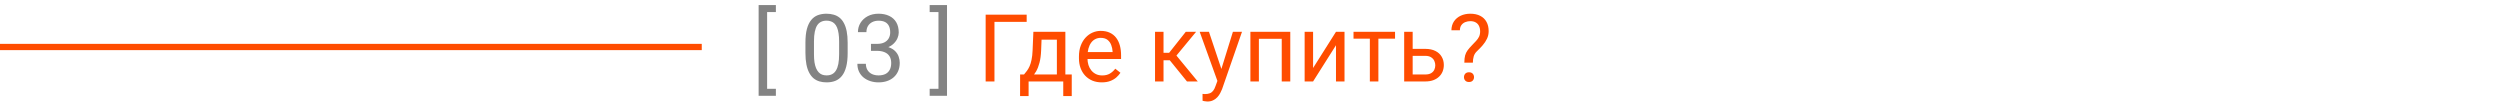
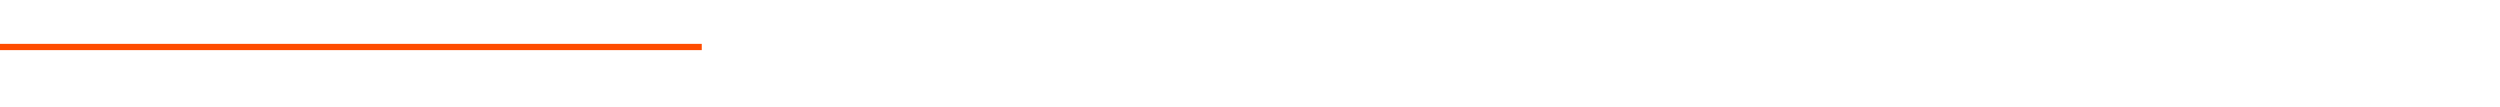
<svg xmlns="http://www.w3.org/2000/svg" width="399" height="17" viewBox="0 0 399 17" fill="none">
-   <path d="M123.831 0.812V1.926H122.432V14.172H123.831V15.285H121.077V0.812H123.831ZM135.286 6.818V8.444C135.286 9.318 135.208 10.056 135.051 10.656C134.895 11.257 134.67 11.74 134.377 12.106C134.084 12.473 133.73 12.739 133.315 12.905C132.905 13.066 132.441 13.146 131.924 13.146C131.514 13.146 131.135 13.095 130.789 12.993C130.442 12.89 130.129 12.727 129.851 12.502C129.578 12.273 129.343 11.975 129.148 11.608C128.953 11.242 128.804 10.798 128.701 10.275C128.599 9.753 128.547 9.143 128.547 8.444V6.818C128.547 5.944 128.625 5.212 128.782 4.621C128.943 4.03 129.17 3.557 129.463 3.2C129.756 2.839 130.107 2.58 130.518 2.424C130.933 2.268 131.396 2.189 131.909 2.189C132.324 2.189 132.705 2.241 133.052 2.343C133.403 2.441 133.716 2.6 133.989 2.819C134.263 3.034 134.495 3.322 134.685 3.684C134.88 4.04 135.029 4.477 135.132 4.995C135.234 5.512 135.286 6.12 135.286 6.818ZM133.923 8.664V6.591C133.923 6.113 133.894 5.693 133.835 5.332C133.782 4.965 133.701 4.653 133.594 4.394C133.486 4.135 133.35 3.925 133.184 3.764C133.022 3.603 132.834 3.486 132.62 3.413C132.41 3.334 132.173 3.295 131.909 3.295C131.587 3.295 131.301 3.356 131.052 3.479C130.803 3.596 130.593 3.784 130.422 4.042C130.256 4.301 130.129 4.641 130.042 5.061C129.954 5.48 129.91 5.991 129.91 6.591V8.664C129.91 9.143 129.937 9.565 129.99 9.931C130.049 10.297 130.134 10.615 130.247 10.883C130.359 11.147 130.496 11.364 130.657 11.535C130.818 11.706 131.003 11.833 131.213 11.916C131.428 11.994 131.665 12.033 131.924 12.033C132.256 12.033 132.546 11.97 132.795 11.843C133.044 11.716 133.252 11.518 133.418 11.249C133.589 10.976 133.716 10.627 133.799 10.202C133.882 9.772 133.923 9.26 133.923 8.664ZM139.006 7.001H139.973C140.447 7.001 140.837 6.923 141.145 6.767C141.458 6.606 141.689 6.389 141.841 6.115C141.997 5.837 142.075 5.524 142.075 5.178C142.075 4.768 142.007 4.423 141.87 4.145C141.733 3.867 141.528 3.657 141.255 3.515C140.981 3.374 140.635 3.303 140.215 3.303C139.834 3.303 139.497 3.378 139.204 3.53C138.916 3.676 138.689 3.886 138.523 4.16C138.362 4.433 138.281 4.755 138.281 5.126H136.926C136.926 4.584 137.063 4.091 137.336 3.647C137.61 3.203 137.993 2.849 138.486 2.585C138.984 2.321 139.561 2.189 140.215 2.189C140.859 2.189 141.423 2.304 141.907 2.534C142.39 2.758 142.766 3.095 143.035 3.544C143.303 3.989 143.438 4.543 143.438 5.207C143.438 5.476 143.374 5.764 143.247 6.071C143.125 6.374 142.932 6.657 142.668 6.921C142.41 7.185 142.073 7.402 141.658 7.573C141.243 7.739 140.745 7.822 140.164 7.822H139.006V7.001ZM139.006 8.115V7.302H140.164C140.842 7.302 141.404 7.382 141.848 7.543C142.292 7.705 142.642 7.919 142.896 8.188C143.154 8.457 143.335 8.752 143.438 9.074C143.545 9.392 143.599 9.709 143.599 10.026C143.599 10.524 143.513 10.966 143.342 11.352C143.176 11.738 142.939 12.065 142.632 12.334C142.329 12.602 141.973 12.805 141.562 12.941C141.152 13.078 140.706 13.146 140.222 13.146C139.758 13.146 139.321 13.081 138.911 12.949C138.506 12.817 138.147 12.627 137.834 12.377C137.522 12.123 137.278 11.813 137.102 11.447C136.926 11.076 136.838 10.654 136.838 10.18H138.193C138.193 10.551 138.274 10.876 138.435 11.154C138.601 11.433 138.835 11.65 139.138 11.806C139.446 11.957 139.807 12.033 140.222 12.033C140.637 12.033 140.994 11.962 141.292 11.821C141.594 11.674 141.826 11.455 141.987 11.162C142.153 10.869 142.236 10.5 142.236 10.056C142.236 9.611 142.144 9.248 141.958 8.964C141.772 8.676 141.509 8.464 141.167 8.327C140.83 8.186 140.432 8.115 139.973 8.115H139.006ZM148.374 1.926V0.812H151.143V15.285H148.374V14.172H149.78V1.926H148.374Z" fill="#838383" />
-   <path d="M163.857 2.336V3.493H158.716V13H157.31V2.336H163.857ZM164.927 5.075H166.282L166.165 8.041C166.135 8.793 166.05 9.443 165.908 9.99C165.767 10.537 165.586 11.003 165.366 11.389C165.146 11.77 164.9 12.089 164.626 12.348C164.358 12.607 164.08 12.824 163.792 13H163.118L163.154 11.894L163.433 11.887C163.594 11.696 163.75 11.501 163.901 11.301C164.053 11.096 164.192 10.854 164.319 10.576C164.446 10.293 164.551 9.948 164.634 9.543C164.722 9.133 164.778 8.632 164.802 8.041L164.927 5.075ZM165.264 5.075H170.032V13H168.677V6.328H165.264V5.075ZM162.81 11.887H171.05V15.336H169.695V13H164.165V15.336H162.803L162.81 11.887ZM175.84 13.146C175.288 13.146 174.788 13.054 174.338 12.868C173.894 12.678 173.511 12.412 173.188 12.07C172.871 11.728 172.627 11.323 172.456 10.854C172.285 10.385 172.2 9.873 172.2 9.316V9.008C172.2 8.364 172.295 7.79 172.485 7.287C172.676 6.779 172.935 6.35 173.262 5.998C173.589 5.646 173.96 5.38 174.375 5.2C174.79 5.019 175.22 4.929 175.664 4.929C176.23 4.929 176.719 5.026 177.129 5.222C177.544 5.417 177.883 5.69 178.147 6.042C178.411 6.389 178.606 6.799 178.733 7.272C178.86 7.741 178.923 8.254 178.923 8.811V9.418H173.005V8.312H177.568V8.21C177.549 7.858 177.476 7.517 177.349 7.185C177.227 6.853 177.031 6.579 176.763 6.364C176.494 6.149 176.128 6.042 175.664 6.042C175.356 6.042 175.073 6.108 174.814 6.24C174.556 6.367 174.333 6.557 174.148 6.811C173.962 7.065 173.818 7.375 173.716 7.741C173.613 8.107 173.562 8.53 173.562 9.008V9.316C173.562 9.692 173.613 10.046 173.716 10.378C173.823 10.705 173.977 10.993 174.177 11.242C174.382 11.491 174.629 11.687 174.917 11.828C175.21 11.97 175.542 12.04 175.913 12.04C176.392 12.04 176.797 11.943 177.129 11.748C177.461 11.552 177.751 11.291 178 10.964L178.821 11.616C178.65 11.874 178.433 12.121 178.169 12.355C177.905 12.59 177.581 12.78 177.195 12.927C176.814 13.073 176.362 13.146 175.84 13.146ZM185.698 5.075V13H184.343V5.075H185.698ZM190.898 5.075L187.141 9.616H185.244L185.039 8.43H186.592L189.25 5.075H190.898ZM189.441 13L186.526 9.411L187.397 8.43L191.162 13H189.441ZM194.568 12.18L196.772 5.075H198.223L195.044 14.223C194.971 14.418 194.873 14.628 194.751 14.853C194.634 15.082 194.482 15.3 194.297 15.505C194.111 15.71 193.887 15.876 193.623 16.003C193.364 16.135 193.054 16.201 192.693 16.201C192.585 16.201 192.449 16.186 192.283 16.157C192.117 16.127 192 16.103 191.931 16.084L191.924 14.985C191.963 14.99 192.024 14.995 192.107 14.999C192.195 15.009 192.256 15.014 192.29 15.014C192.598 15.014 192.859 14.973 193.074 14.89C193.289 14.812 193.469 14.677 193.616 14.487C193.767 14.301 193.896 14.045 194.004 13.718L194.568 12.18ZM192.949 5.075L195.007 11.227L195.359 12.656L194.385 13.154L191.47 5.075H192.949ZM204.727 5.075V6.196H200.72V5.075H204.727ZM200.918 5.075V13H199.563V5.075H200.918ZM205.928 5.075V13H204.565V5.075H205.928ZM209.568 10.854L213.223 5.075H214.585V13H213.223V7.221L209.568 13H208.22V5.075H209.568V10.854ZM219.99 5.075V13H218.628V5.075H219.99ZM222.649 5.075V6.174H216.021V5.075H222.649ZM225.095 7.8H227.476C228.115 7.8 228.655 7.912 229.094 8.137C229.534 8.356 229.866 8.662 230.09 9.052C230.32 9.438 230.435 9.877 230.435 10.371C230.435 10.737 230.371 11.081 230.244 11.403C230.117 11.721 229.927 11.999 229.673 12.238C229.424 12.477 229.114 12.665 228.743 12.802C228.376 12.934 227.954 13 227.476 13H224.106V5.075H225.461V11.887H227.476C227.866 11.887 228.179 11.816 228.413 11.674C228.647 11.533 228.816 11.35 228.918 11.125C229.021 10.9 229.072 10.666 229.072 10.422C229.072 10.183 229.021 9.948 228.918 9.719C228.816 9.489 228.647 9.299 228.413 9.147C228.179 8.991 227.866 8.913 227.476 8.913H225.095V7.8ZM235.071 9.997H233.708C233.713 9.528 233.755 9.145 233.833 8.847C233.916 8.544 234.05 8.269 234.236 8.02C234.421 7.771 234.668 7.487 234.976 7.17C235.2 6.94 235.405 6.726 235.591 6.525C235.781 6.32 235.935 6.101 236.052 5.866C236.169 5.627 236.228 5.341 236.228 5.009C236.228 4.672 236.167 4.382 236.045 4.138C235.928 3.894 235.752 3.706 235.518 3.574C235.288 3.442 235.002 3.376 234.661 3.376C234.377 3.376 234.109 3.427 233.855 3.53C233.601 3.632 233.396 3.791 233.24 4.006C233.083 4.216 233.003 4.492 232.998 4.833H231.643C231.653 4.282 231.79 3.808 232.053 3.413C232.322 3.017 232.683 2.714 233.137 2.504C233.591 2.294 234.099 2.189 234.661 2.189C235.281 2.189 235.808 2.302 236.243 2.526C236.682 2.751 237.017 3.073 237.246 3.493C237.476 3.908 237.59 4.401 237.59 4.973C237.59 5.412 237.5 5.817 237.319 6.188C237.144 6.555 236.917 6.899 236.638 7.221C236.36 7.543 236.064 7.851 235.752 8.144C235.483 8.393 235.303 8.674 235.21 8.986C235.117 9.299 235.071 9.636 235.071 9.997ZM233.65 12.319C233.65 12.099 233.718 11.914 233.855 11.762C233.992 11.611 234.189 11.535 234.448 11.535C234.712 11.535 234.912 11.611 235.049 11.762C235.186 11.914 235.254 12.099 235.254 12.319C235.254 12.529 235.186 12.71 235.049 12.861C234.912 13.012 234.712 13.088 234.448 13.088C234.189 13.088 233.992 13.012 233.855 12.861C233.718 12.71 233.65 12.529 233.65 12.319Z" fill="#FF4C00" />
  <line x1="-5" y1="7.5" x2="112" y2="7.5" stroke="#FF4C00" />
</svg>